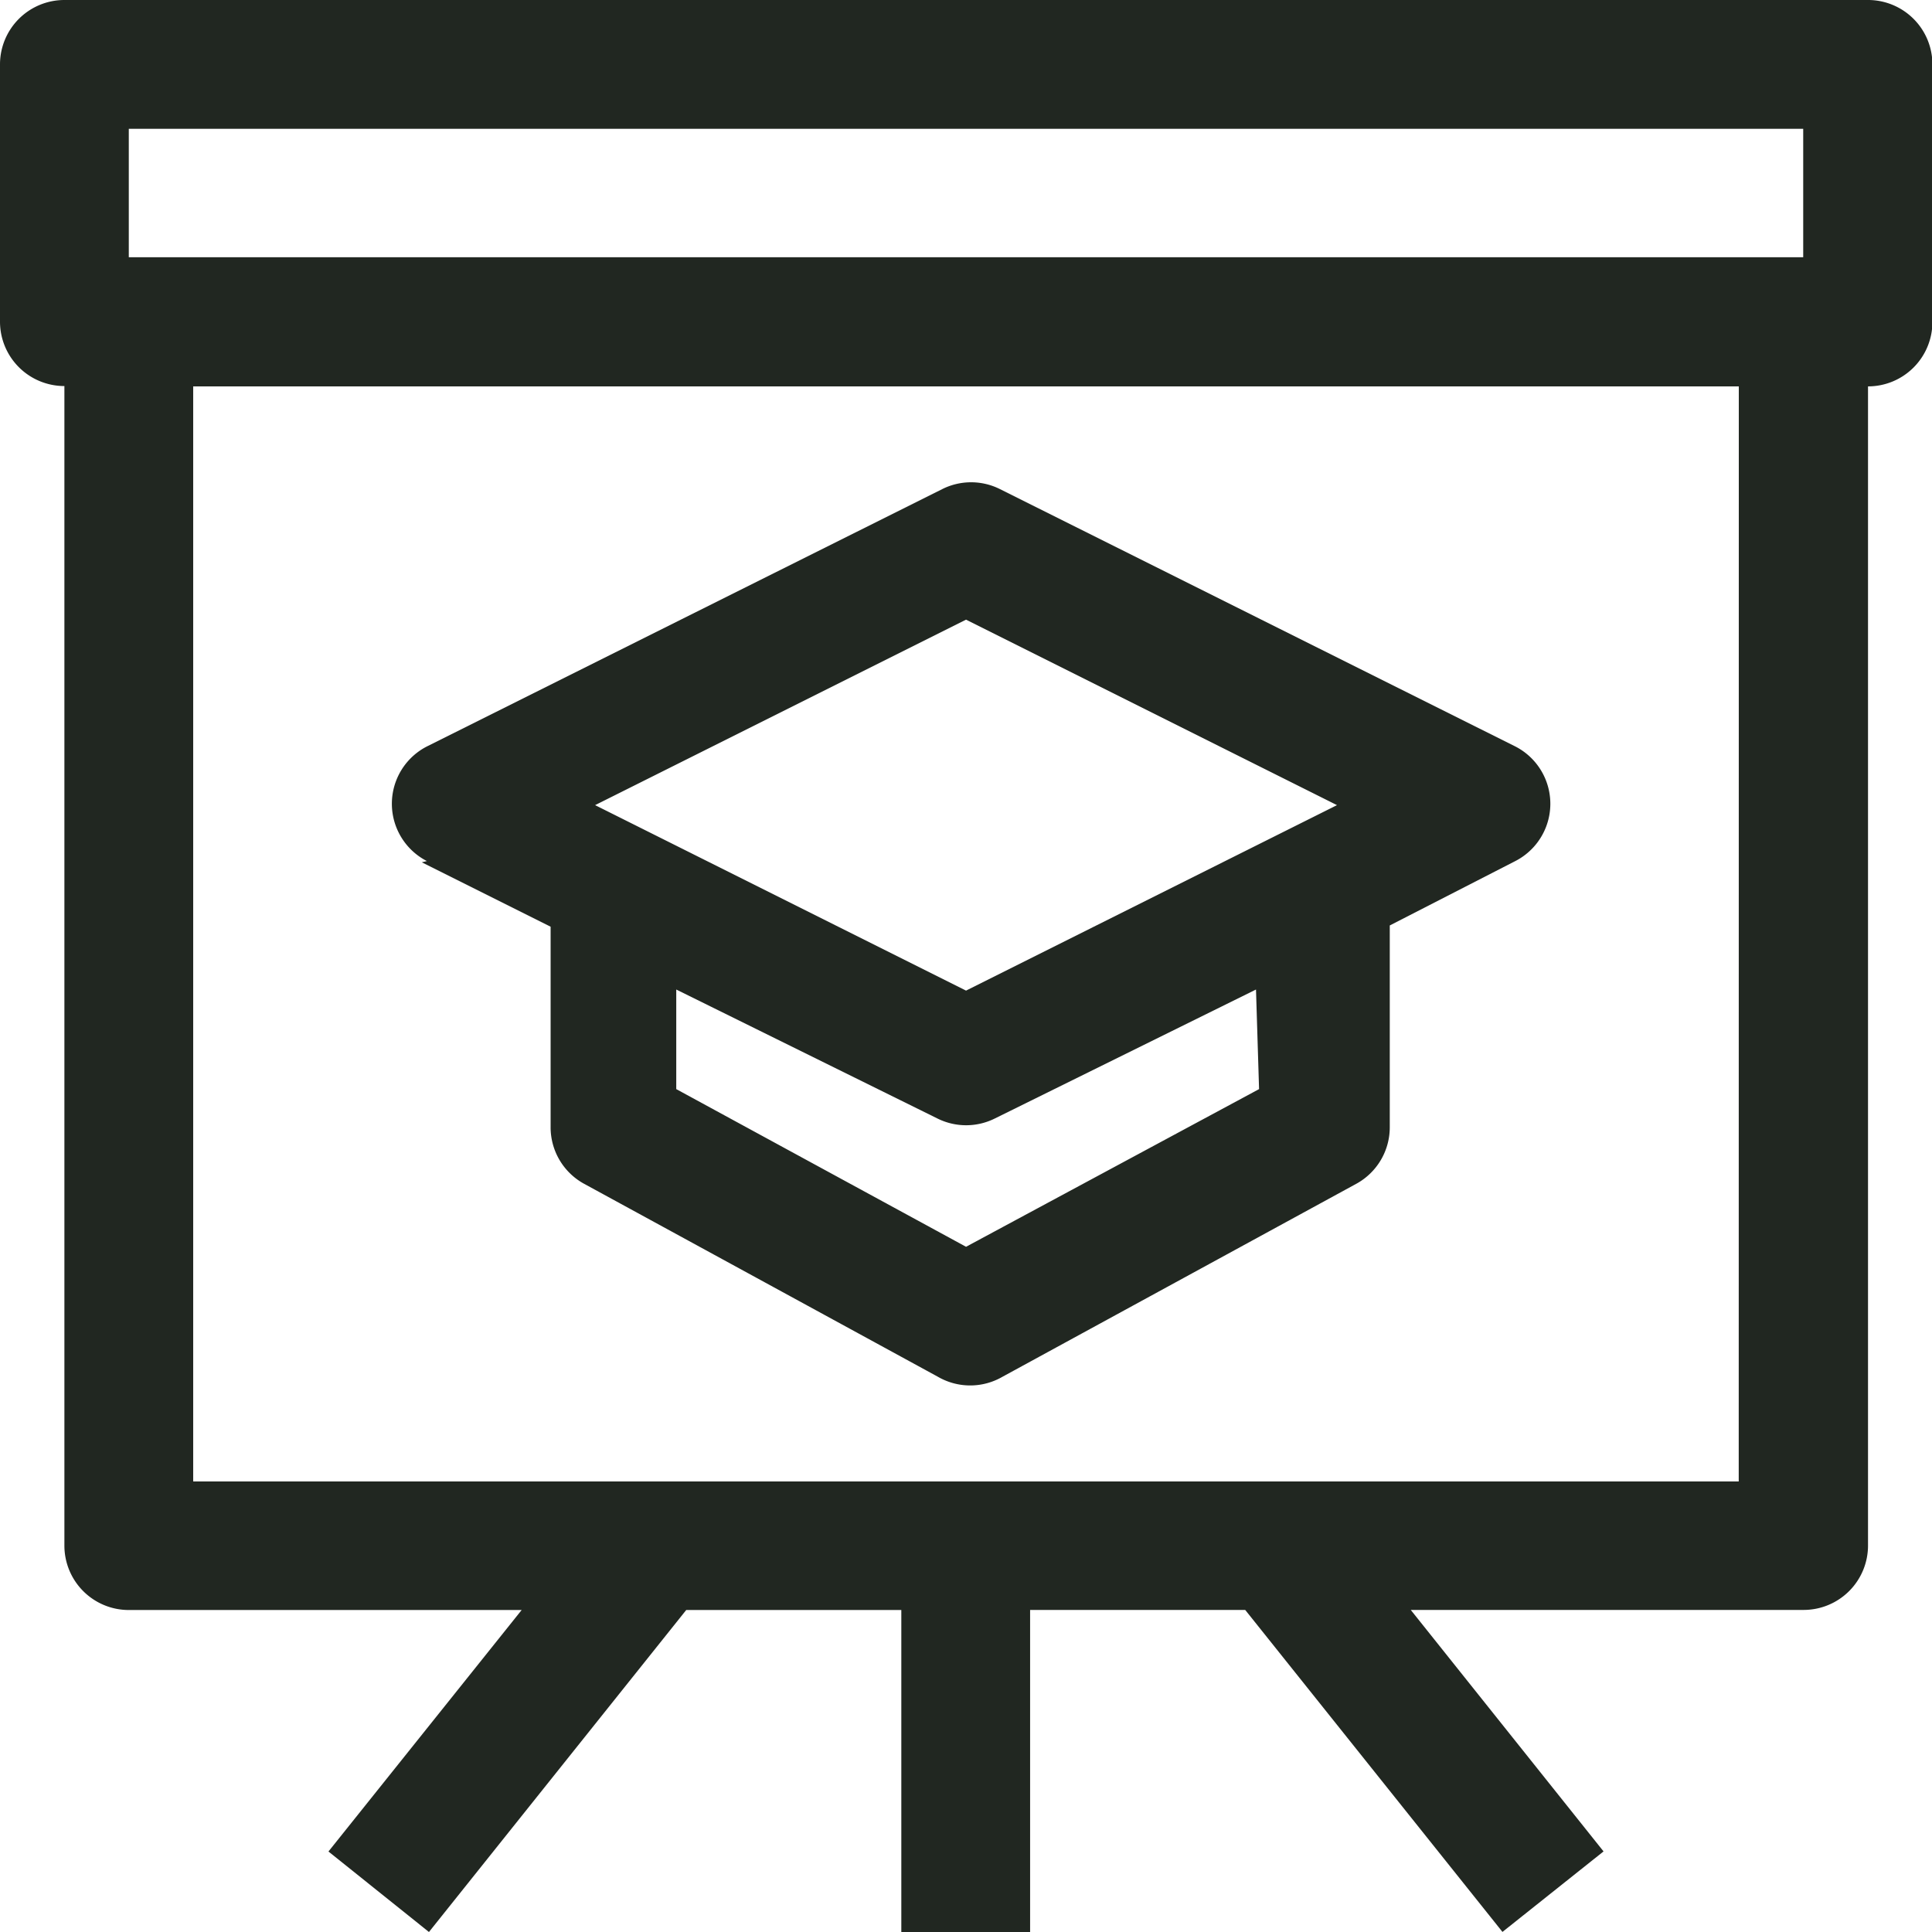
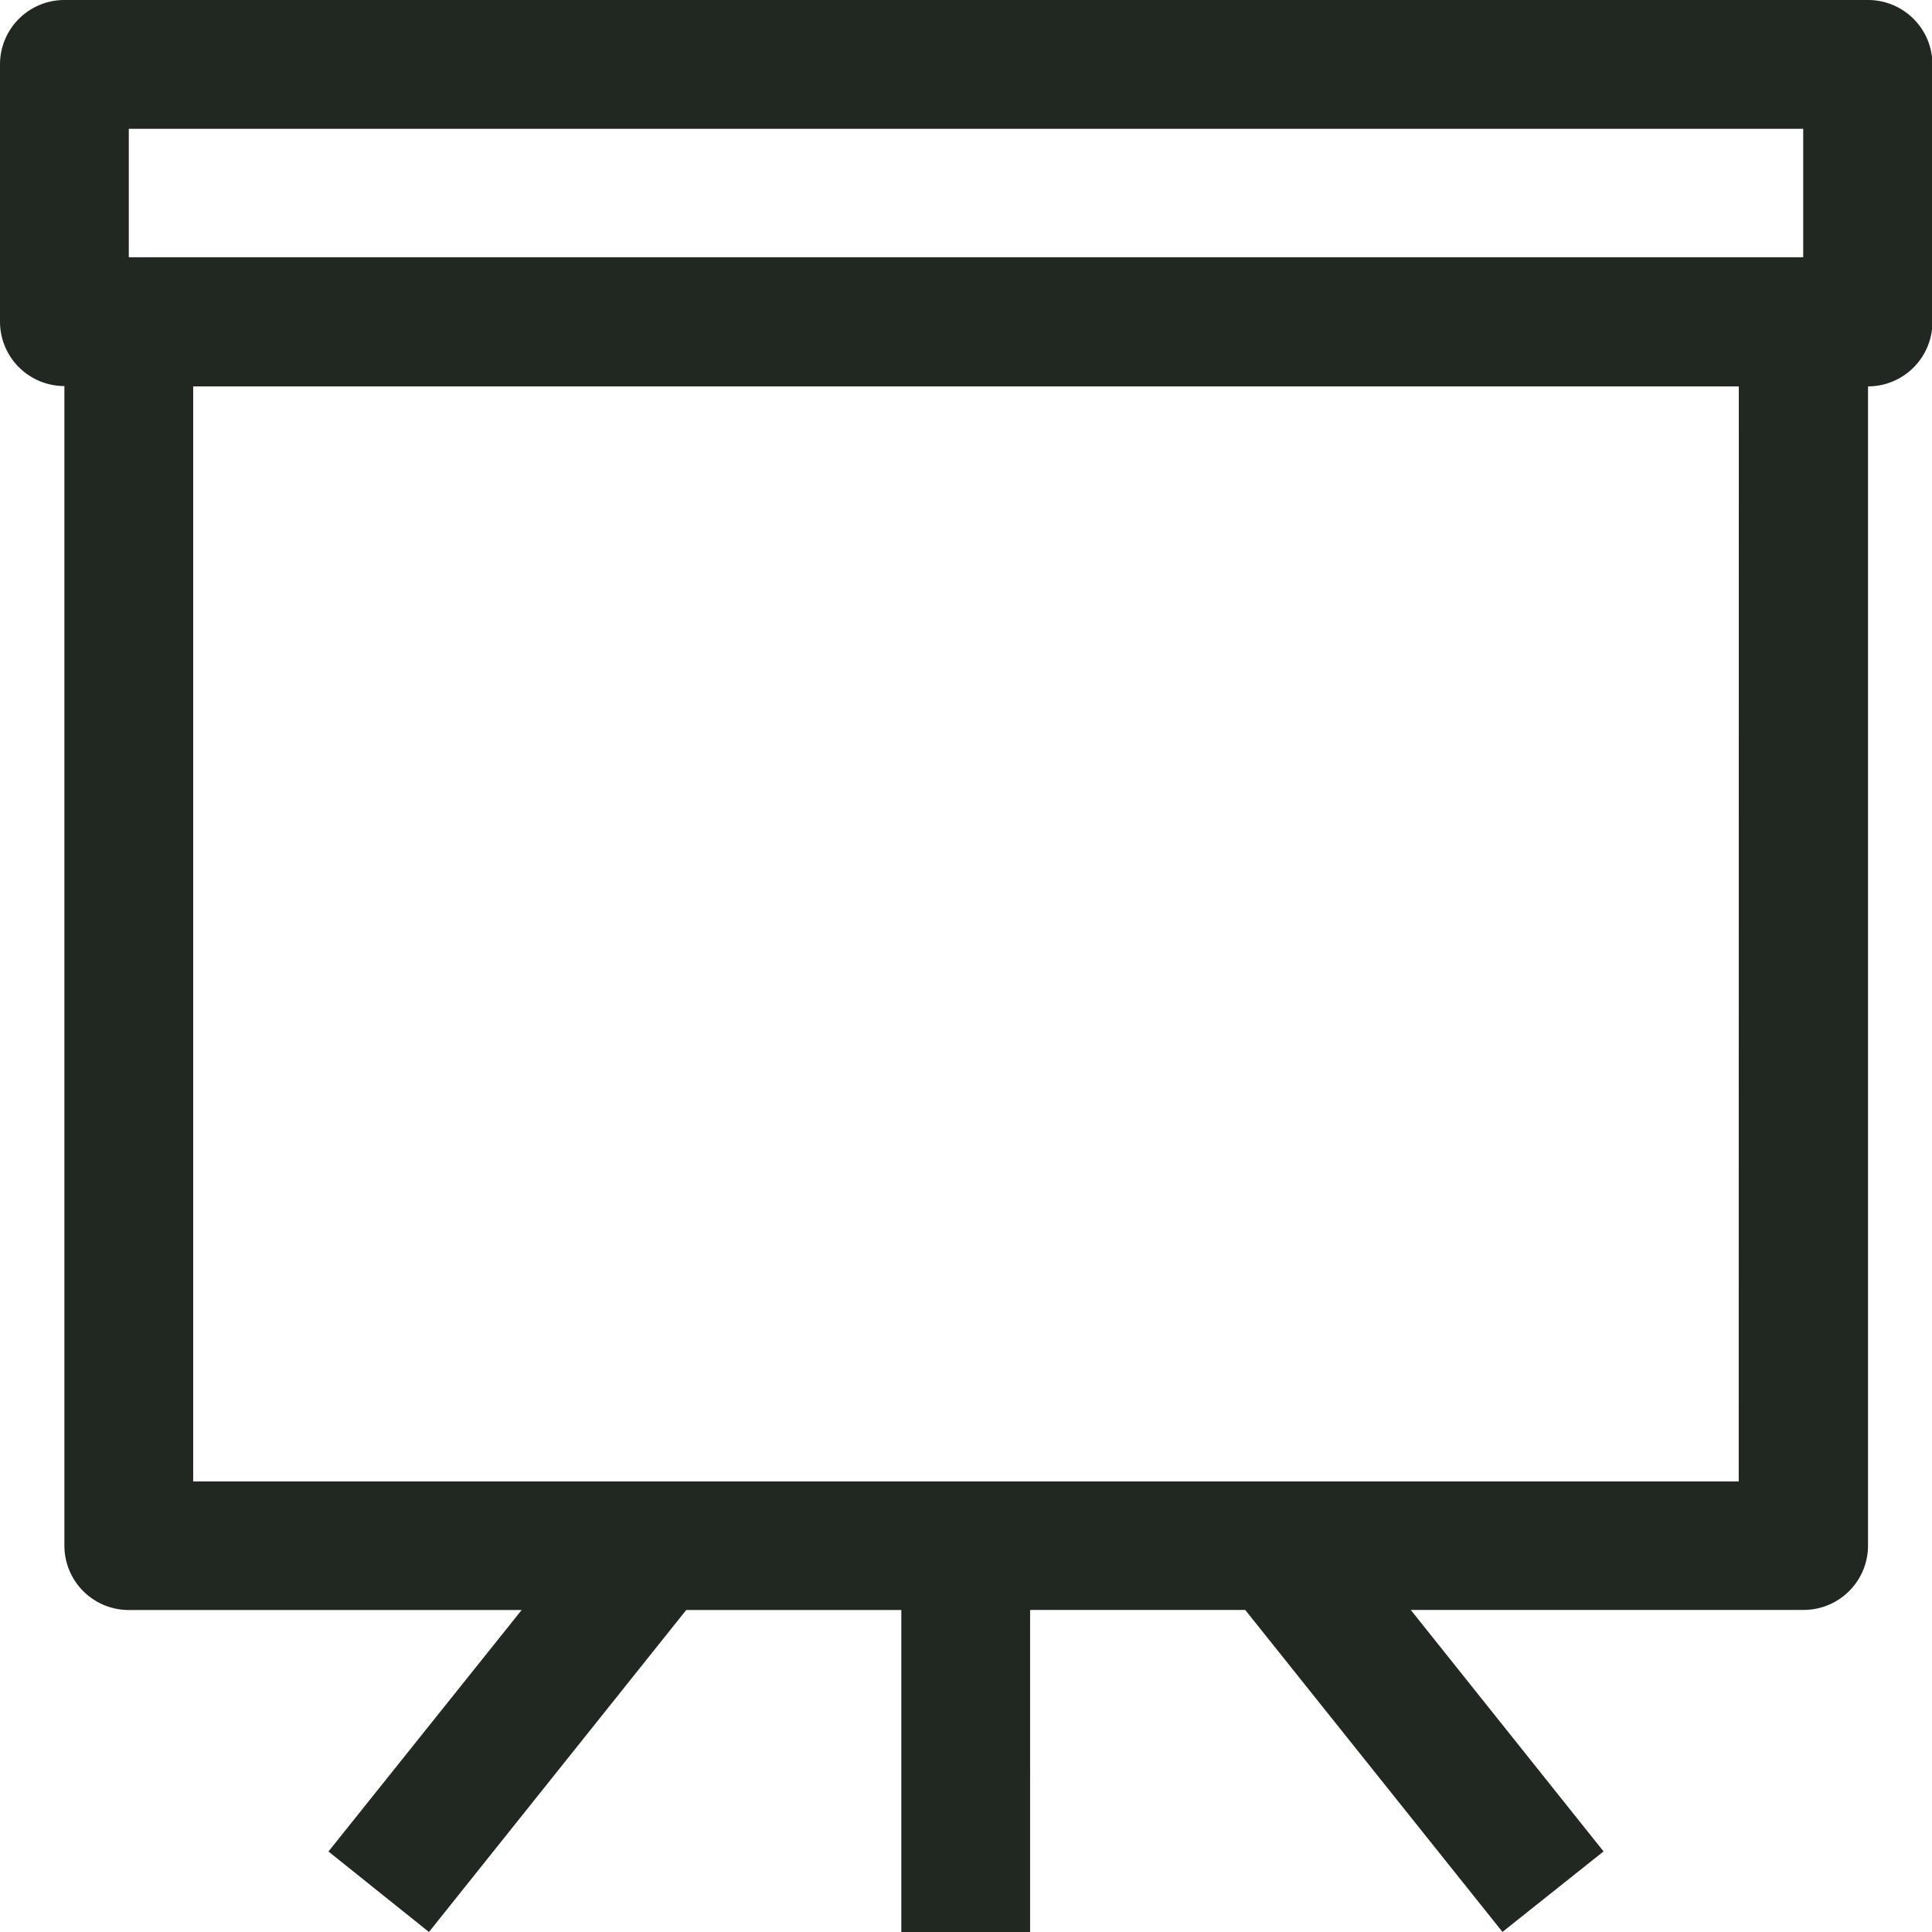
<svg xmlns="http://www.w3.org/2000/svg" width="23.281" height="23.281" viewBox="0 0 23.281 23.281">
  <g id="icon-grupo-mooc" transform="translate(-1 -1)">
    <path id="Trazado_985" data-name="Trazado 985" d="M23.505,1H1.776A.776.776,0,0,0,1,1.776v3.1a.776.776,0,0,0,.776.776V19.625a.776.776,0,0,0,.776.776H7.286l-2.328,2.91,1.211.97,3.1-3.88h2.592v3.88h1.552V20.4h2.592l3.1,3.88,1.218-.97L18,20.4h4.734a.776.776,0,0,0,.776-.776V5.656a.776.776,0,0,0,.776-.776v-3.1A.776.776,0,0,0,23.505,1ZM2.552,2.552H22.729V4.1H2.552Zm19.4,16.3H3.328V5.656H21.953Z" transform="translate(0)" fill="#212721" />
-     <path id="Trazado_986" data-name="Trazado 986" d="M7.448,13.067,9,13.843v2.413a.776.776,0,0,0,.4.683l4.268,2.328a.776.776,0,0,0,.776,0l4.268-2.328a.776.776,0,0,0,.4-.683V13.828l1.513-.776a.776.776,0,0,0,0-1.381l-6.208-3.1a.776.776,0,0,0-.7,0l-6.208,3.1a.776.776,0,0,0,0,1.381ZM17.537,15.8l-3.531,1.9-3.492-1.9V14.6l3.143,1.552a.776.776,0,0,0,.7,0L17.5,14.6Zm-3.531-5.657,4.47,2.235-4.47,2.235-4.47-2.235Z" transform="translate(-1.365 -1.676)" fill="#212721" />
  </g>
</svg>